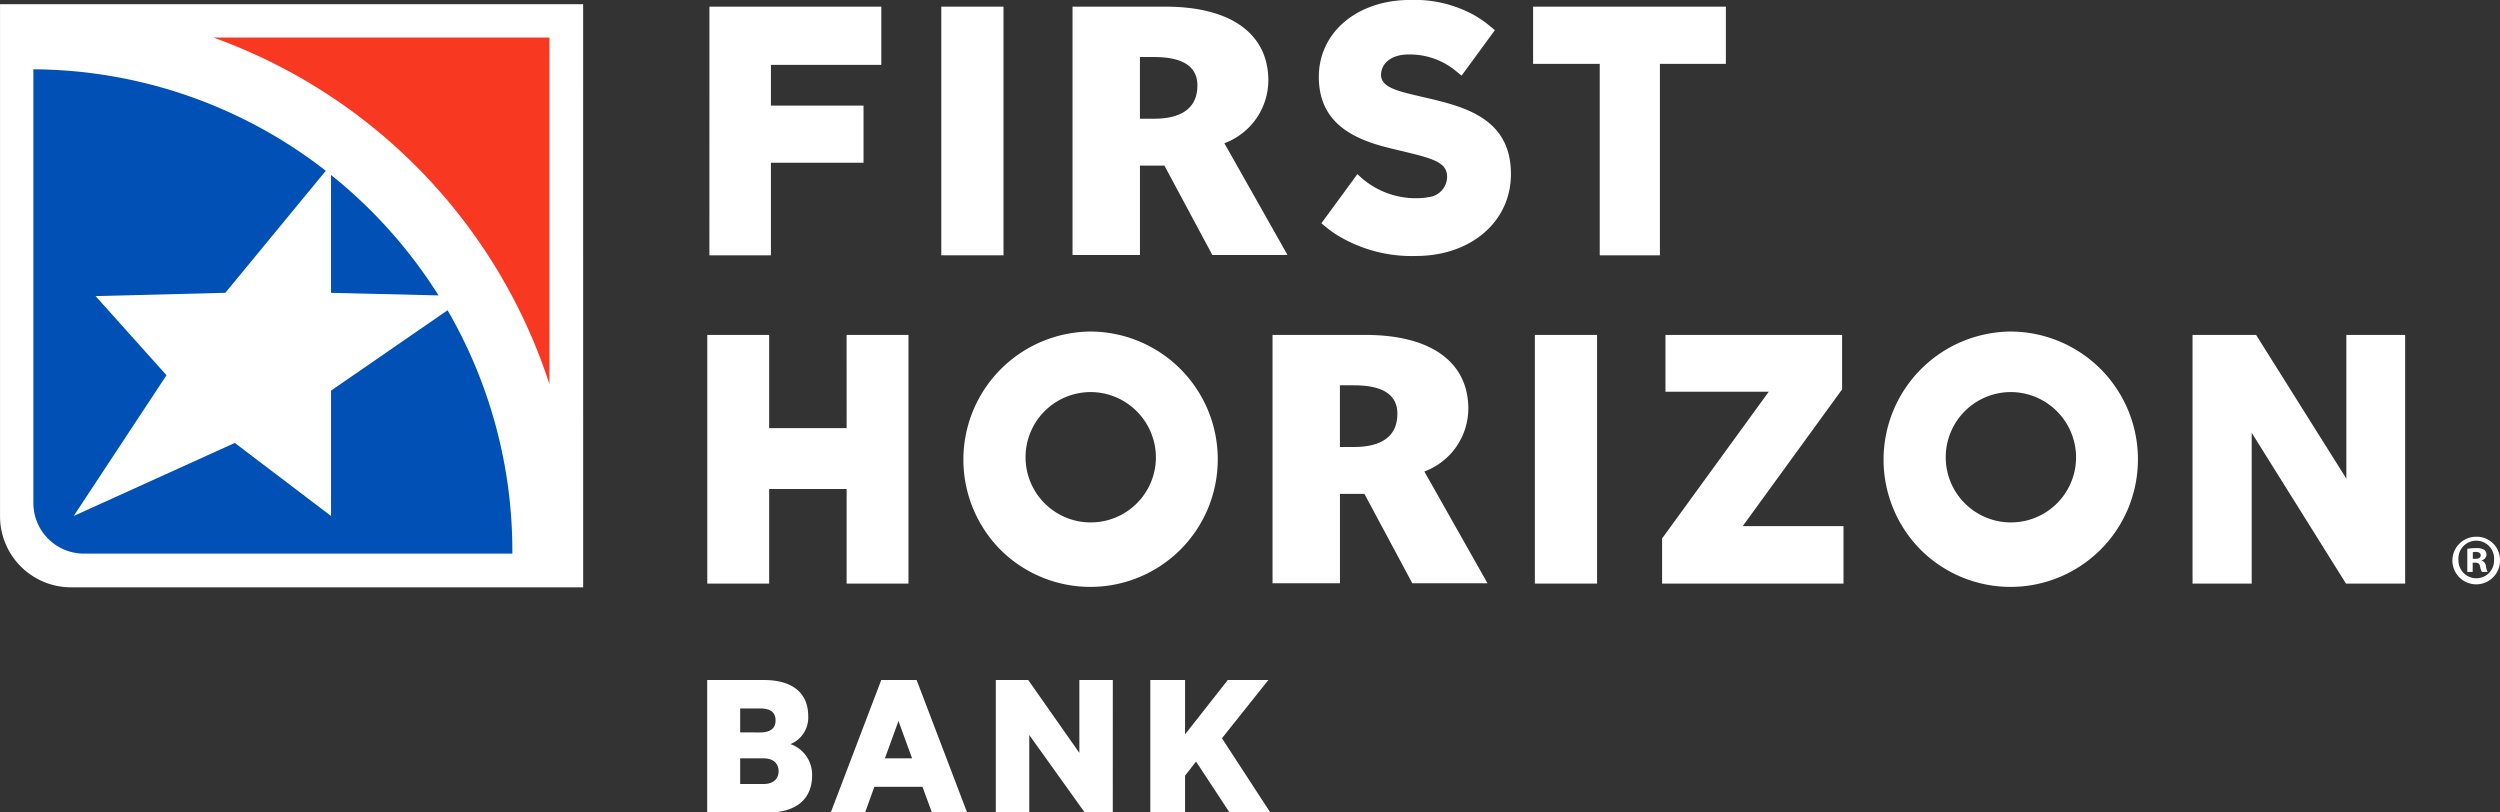
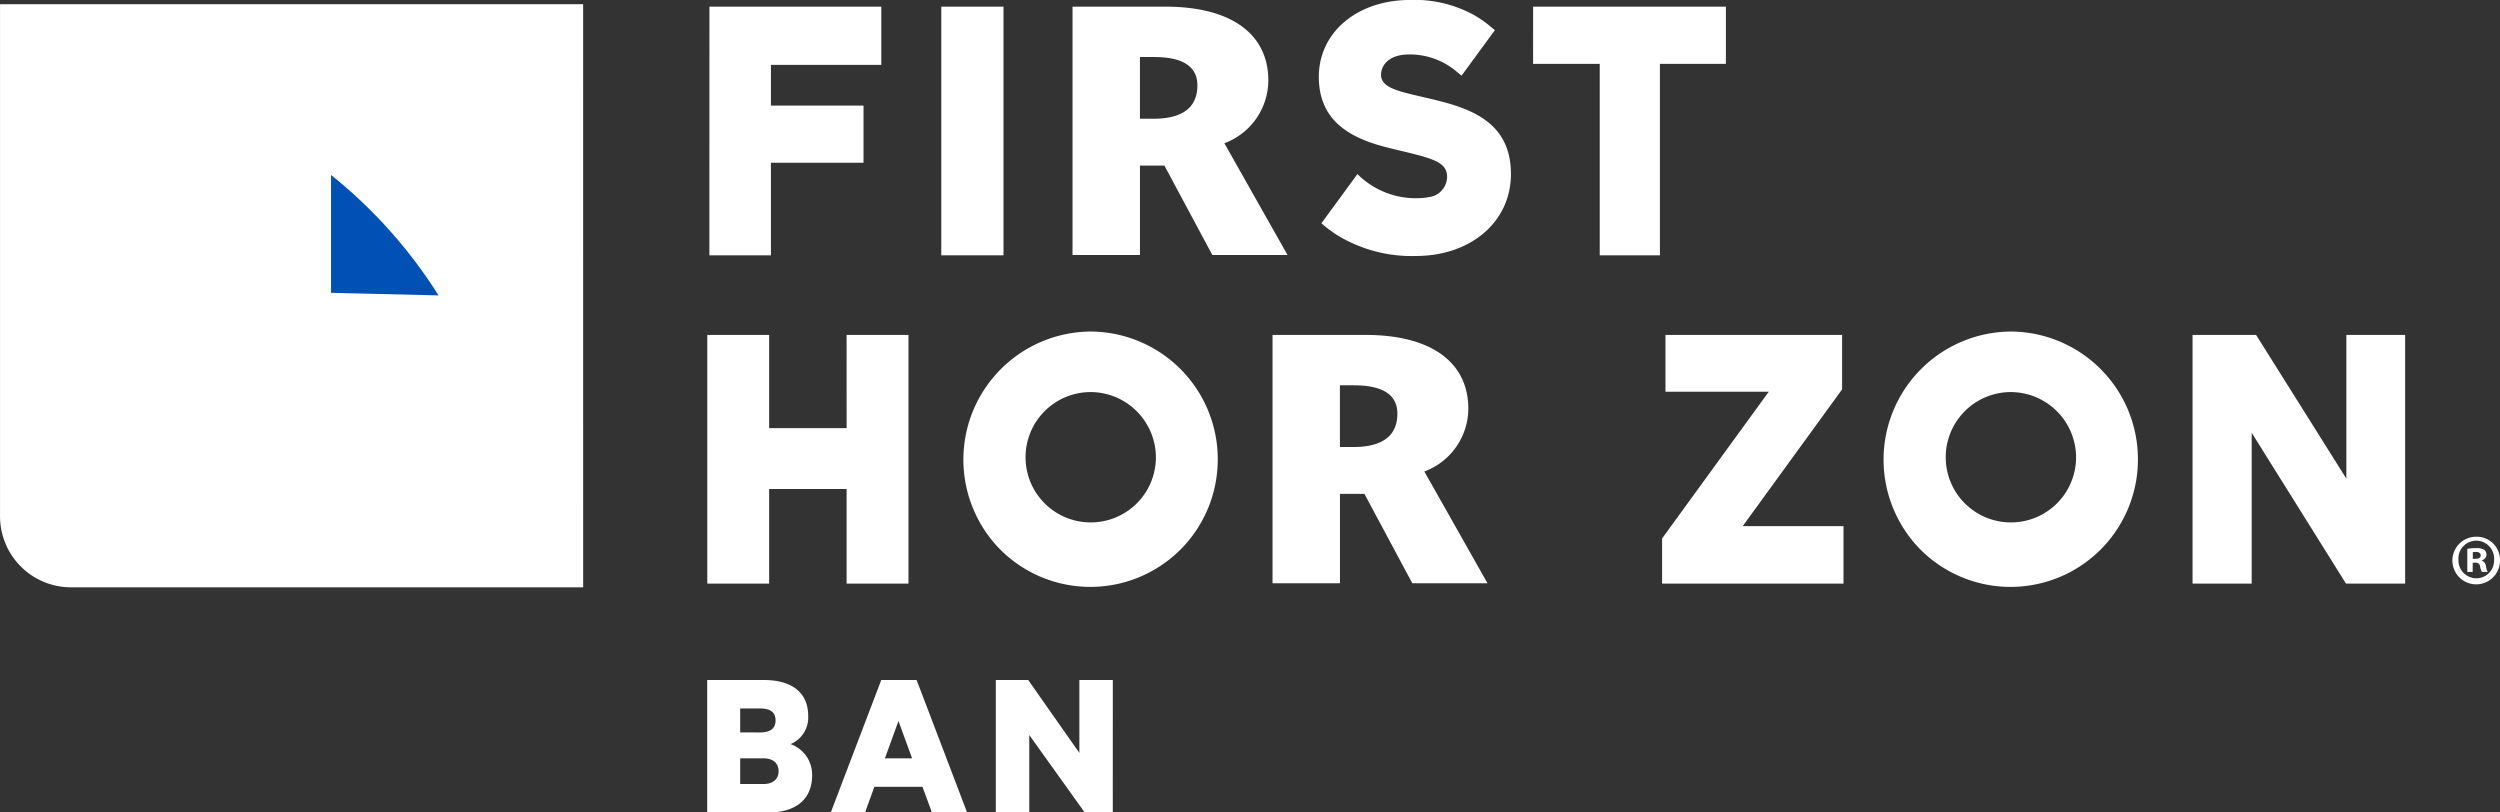
<svg xmlns="http://www.w3.org/2000/svg" width="168" height="54.6" viewBox="0 0 168 54.6">
  <rect x="0" y="0" width="168" height="54.6" fill="#333333" stroke="none" />
  <g id="Group_194" data-name="Group 194">
    <g id="Group_192" data-name="Group 192">
      <g id="Group_189" data-name="Group 189" fill="#fff">
        <g id="Group_187" data-name="Group 187">
          <path id="Path_103" data-name="Path 103" d="M2943.1 1072.446c0 1.61-1.1 2.495-2.96 2.495h-4.09v-8.904h3.815c1.856 0 2.973.827 2.973 2.422a1.93 1.93 0 0 1-1.19 1.885 2.175 2.175 0 0 1 1.452 2.103zm-3.5-2.886c.682 0 1.044-.26 1.044-.812s-.363-.8-1.044-.8h-1.334v1.61zm-1.334 3.466h1.566c.653 0 1.016-.348 1.016-.856 0-.536-.363-.87-1.016-.87h-1.566z" transform="translate(-2888.526 -1020.34)" />
          <path id="Path_104" data-name="Path 104" d="M2973.04 1066.035l3.395 8.905h-2.364l-.637-1.726h-3.233l-.624 1.726h-2.306l3.394-8.905zm-2.13 5.265h1.826l-.914-2.51z" transform="translate(-2911.444 -1020.34)" />
          <path id="Path_105" data-name="Path 105" d="M3016.875 1074.94h-1.885l-3.727-5.207v5.207h-2.248v-8.905h2.176l3.438 4.9v-4.9h2.248z" transform="translate(-2942.096 -1020.34)" />
-           <path id="Path_106" data-name="Path 106" d="M3050.42 1069.69l2.872-3.655h2.727l-3.12 3.916 3.25 4.99h-2.74l-2.25-3.423-.74.943v2.48h-2.334v-8.905h2.335z" transform="translate(-2970.784 -1020.34)" />
        </g>
        <g id="Group_188" data-name="Group 188">
          <path id="Path_107" data-name="Path 107" d="M3103.612 905.787c0 3.188-2.686 5.5-6.386 5.5a9.6 9.6 0 0 1-5.19-1.34 8.15 8.15 0 0 1-1.16-.86l2.42-3.304a5.55 5.55 0 0 0 4.5 1.593.042.042 0 0 0 .022 0c.045-.006.09-.012.132-.02a.722.722 0 0 0 .09-.02 1.387 1.387 0 0 0 1.282-1.37c0-.99-.968-1.23-3.09-1.743a.11.11 0 0 1-.03-.006l-.22-.054c-.117-.027-.234-.054-.354-.084a20.18 20.18 0 0 1-.906-.24c-2.11-.63-4.02-1.772-4.02-4.593 0-2.99 2.583-5.164 6.14-5.164a8.3 8.3 0 0 1 4.287 1.013 7.882 7.882 0 0 1 .69.445c.152.11.3.226.44.347l.275.224-2.238 3.055-.292-.233a4.865 4.865 0 0 0-3.254-1.188c-1.29 0-1.867.688-1.867 1.37 0 .764.9 1.04 2.3 1.37l.4.093q.274.067.574.134.256.06.52.127l.033.01c2.55.63 4.902 1.67 4.902 4.94z" transform="translate(-3002.077 -894.085)" />
          <path id="Path_108" data-name="Path 108" d="M2936.588 912.477h4.135v-6.22h6.223v-3.84h-6.223v-2.74h7.418v-3.908h-11.55z" transform="translate(-2888.917 -895.32)" />
          <path id="Rectangle_177" data-name="Rectangle 177" transform="translate(63.255 .447)" d="M0 0h4.18v16.71H0z" />
          <path id="Path_109" data-name="Path 109" d="M3144.882 899.61h4.478v12.867h4.044V899.61h4.433v-3.842h-12.954z" transform="translate(-3041.858 -895.32)" />
          <path id="Path_110" data-name="Path 110" d="M3038.62 904.945a4.524 4.524 0 0 0 2.955-4.22c0-3.074-2.43-4.957-6.913-4.957h-6.245v16.686h4.53v-6.007h1.644l3.22 6.007h5.052zm-4.744-1.645h-.93v-4.148h.93c1.478 0 2.932.358 2.932 1.907 0 1.788-1.454 2.24-2.932 2.24z" transform="translate(-2956.343 -895.32)" />
          <path id="Path_111" data-name="Path 111" d="M2945.42 985.046h-5.207v-6.265h-4.157v16.71h4.157v-6.355h5.206v6.355h4.156v-16.71h-4.157z" transform="translate(-2888.526 -956.274)" />
          <path id="Path_112" data-name="Path 112" d="M3009.352 977.93a8.607 8.607 0 0 0-6.052 14.655 8.56 8.56 0 0 0 14.61-6.075 8.58 8.58 0 0 0-8.558-8.58zm4.4 8.58a4.38 4.38 0 1 1-4.4-4.513 4.4 4.4 0 0 1 4.4 4.513z" transform="translate(-2936.077 -955.65)" />
-           <path id="Rectangle_178" data-name="Rectangle 178" transform="translate(103.143 22.507)" d="M0 0h4.18v16.71H0z" />
          <path id="Path_113" data-name="Path 113" d="M3189.605 982.44v-3.66h-11.87v3.82h6.94l-7.146 9.83-.02.027v3.034h12.19v-3.862h-6.772z" transform="translate(-3065.816 -956.274)" />
          <path id="Path_114" data-name="Path 114" d="M3242.047 977.93a8.608 8.608 0 0 0-6.053 14.655 8.56 8.56 0 0 0 14.61-6.075 8.58 8.58 0 0 0-8.557-8.58zm4.4 8.58a4.38 4.38 0 1 1-4.4-4.513 4.4 4.4 0 0 1 4.4 4.513z" transform="translate(-3106.936 -955.65)" />
          <path id="Path_115" data-name="Path 115" d="M3321.98 978.78v9.66l-6.036-9.612-.03-.047h-4.27v16.71h3.975v-10.133l6.305 10.086.03.047h3.977v-16.71z" transform="translate(-3164.305 -956.274)" />
          <path id="Path_116" data-name="Path 116" d="M3089.185 987.958a4.523 4.523 0 0 0 2.956-4.22c0-3.074-2.43-4.957-6.912-4.957h-6.245v16.687h4.53v-6.007h1.644l3.218 6.007h5.053zm-4.743-1.645h-.93v-4.147h.93c1.478 0 2.932.358 2.932 1.907 0 1.788-1.455 2.24-2.933 2.24z" transform="translate(-2993.47 -956.274)" />
        </g>
      </g>
      <g id="Group_191" data-name="Group 191">
        <path id="Path_117" data-name="Path 117" d="M2796.385 895.144H2757.2v34.413a4.774 4.774 0 0 0 4.774 4.774h34.413" transform="translate(-2757.198 -894.863)" fill="#fff" />
        <g id="Group_190" data-name="Group 190">
-           <path id="Path_118" data-name="Path 118" d="M2833.73 926.875v-23.29h-22.586a36.837 36.837 0 0 1 22.585 23.29" transform="translate(-2796.808 -901.062)" fill="#f93822" />
-           <path id="Path_119" data-name="Path 119" d="M2797.827 944.01a32.2 32.2 0 0 0-4.354-16.21l-7.83 5.4v8.425l-6.467-4.91-10.827 4.91 6.237-9.46-4.768-5.318 8.72-.22 6.752-8.2a32.24 32.24 0 0 0-19.65-6.82v29.146a3.4 3.4 0 0 0 3.4 3.4h28.787z" transform="translate(-2763.397 -906.95)" fill="#0050b5" />
          <path id="Path_120" data-name="Path 120" d="M2840.907 938.326v7.922l7.225.173a32.66 32.66 0 0 0-7.225-8.093" transform="translate(-2818.662 -926.57)" fill="#0050b6" />
        </g>
      </g>
    </g>
    <g id="Group_193" data-name="Group 193">
      <path id="Path_121" data-name="Path 121" d="M3380.58 1031.362a1.6 1.6 0 1 1-1.59-1.552 1.56 1.56 0 0 1 1.59 1.552zm-2.792 0a1.2 1.2 0 0 0 1.21 1.24 1.188 1.188 0 0 0 1.183-1.23 1.2 1.2 0 1 0-2.393-.01zm.955.813h-.36v-1.552a3.14 3.14 0 0 1 .6-.047.967.967 0 0 1 .54.114.43.43 0 0 1 .15.34.4.4 0 0 1-.32.36v.02a.457.457 0 0 1 .283.378 1.184 1.184 0 0 0 .114.388h-.388a1.317 1.317 0 0 1-.123-.378c-.03-.17-.124-.246-.323-.246h-.17zm.01-.88h.17c.2 0 .36-.066.36-.227 0-.142-.1-.237-.33-.237a.852.852 0 0 0-.2.02z" transform="translate(-3212.58 -993.742)" fill="#fff" />
    </g>
  </g>
</svg>